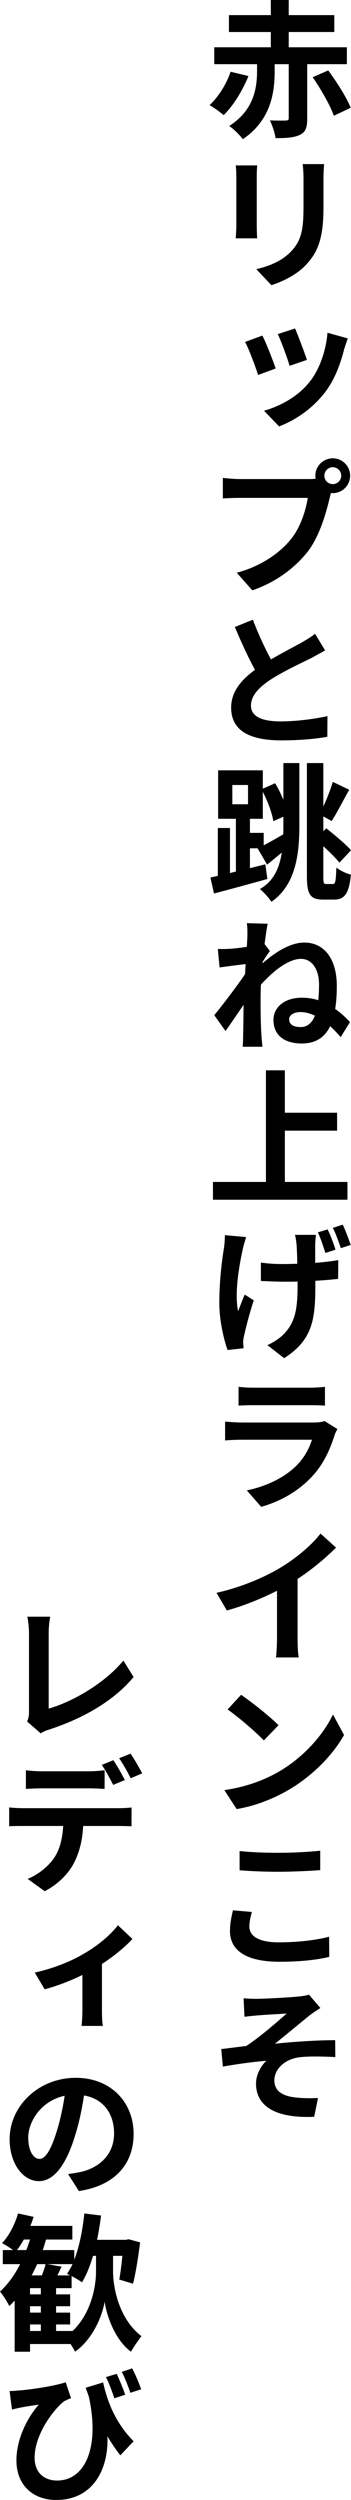
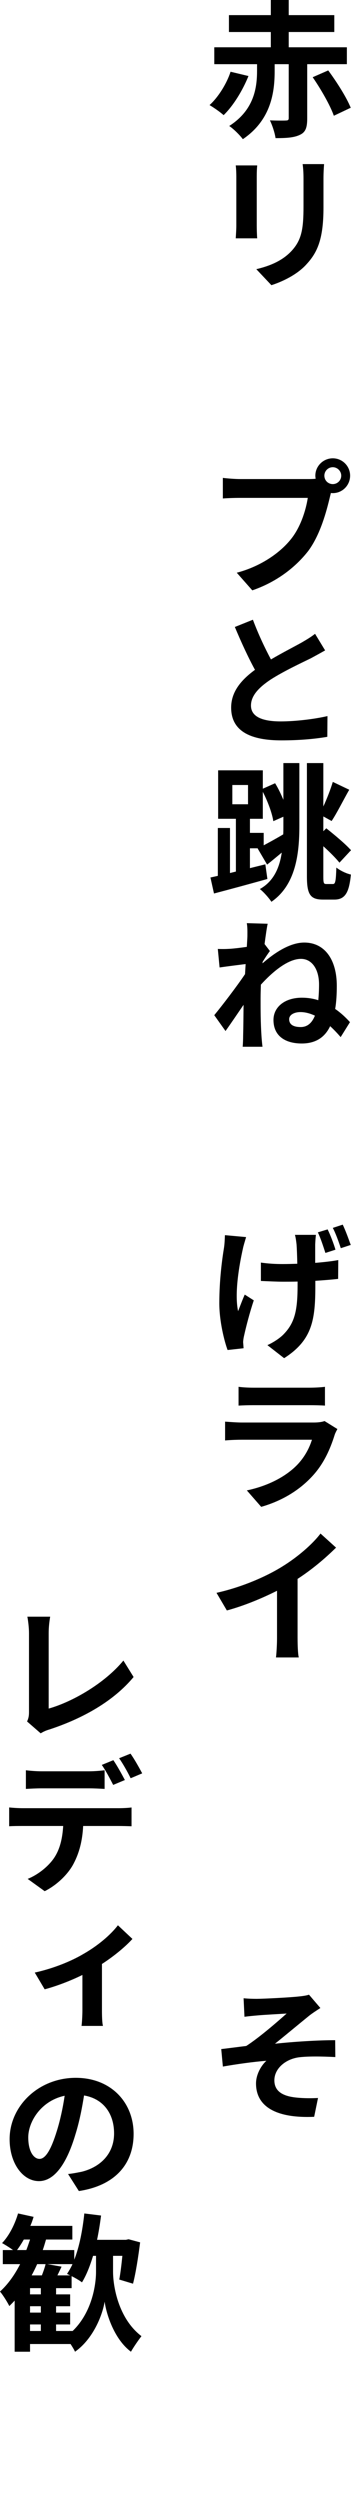
<svg xmlns="http://www.w3.org/2000/svg" id="_レイヤー_2" data-name="レイヤー_2" viewBox="0 0 42.024 298.803">
  <g id="_レイヤー_1-2" data-name="レイヤー_1">
    <g>
      <path d="M29.748,9.088c-.673,1.665-1.772,3.508-2.976,4.677-.425-.39-1.205-.921-1.683-1.205,1.099-.992,2.091-2.657,2.516-3.986l2.144.514ZM36.781,7.671v6.484c0,1.063-.177,1.647-.886,1.966-.691.336-1.63.39-2.905.39-.088-.638-.39-1.541-.673-2.126.762.036,1.665.036,1.914.018.248,0,.336-.071.336-.284v-6.448h-1.683v.815c0,2.48-.39,5.828-3.809,8.149-.354-.478-1.099-1.222-1.63-1.577,3.012-1.931,3.331-4.623,3.331-6.625v-.762h-5.12v-2.019h6.768v-1.825h-5.014V1.807h5.014V0h2.144v1.807h5.457v2.019h-5.457v1.825h6.962v2.019h-4.748ZM39.296,8.415c1.01,1.364,2.197,3.224,2.693,4.464l-2.019.957c-.425-1.223-1.542-3.171-2.533-4.606l1.86-.815Z" />
      <path d="M30.793,19.771c-.036.39-.053.78-.053,1.311v5.881c0,.443.018,1.116.053,1.524h-2.569c.018-.337.071-1.01.071-1.524v-5.881c0-.301-.018-.921-.071-1.311h2.569ZM38.8,19.612c-.035.496-.071,1.063-.071,1.754v3.437c0,3.738-.709,5.35-2.019,6.768-1.134,1.275-2.941,2.108-4.216,2.516l-1.807-1.914c1.736-.407,3.189-1.063,4.234-2.197,1.187-1.293,1.417-2.604,1.417-5.314v-3.295c0-.691-.035-1.258-.106-1.754h2.569Z" />
-       <path d="M33.007,44.042l-2.108.779c-.284-.921-1.134-3.207-1.559-3.95l2.073-.762c.46.886,1.258,2.958,1.594,3.933ZM41.635,40.446c-.195.567-.319.939-.425,1.275-.443,1.754-1.098,3.561-2.232,5.085-1.594,2.09-3.614,3.401-5.562,4.163l-1.807-1.878c1.807-.496,4.057-1.647,5.474-3.472,1.169-1.453,1.949-3.703,2.126-5.846l2.427.673ZM36.746,43.015l-2.073.709c-.248-.868-.992-2.905-1.417-3.791l2.073-.673c.319.744,1.169,2.958,1.417,3.756Z" />
      <path d="M36.869,57.259c.231,0,.567,0,.921-.036-.018-.124-.035-.248-.035-.372,0-1.134.939-2.073,2.09-2.073s2.073.939,2.073,2.073c0,1.151-.921,2.09-2.073,2.09-.071,0-.142,0-.231-.018-.035.177-.088.354-.124.514-.407,1.701-1.134,4.446-2.569,6.395-1.47,1.895-3.72,3.703-6.714,4.73l-1.86-2.108c2.71-.709,5.067-2.25,6.466-3.986,1.169-1.435,1.807-3.472,2.037-4.96h-8.096c-.797,0-1.612.035-2.073.071v-2.462c.531.071,1.488.142,2.073.142h8.113ZM40.855,56.852c0-.549-.461-1.01-1.01-1.01-.567,0-1.01.461-1.01,1.01,0,.567.443,1.01,1.01,1.01.549,0,1.01-.443,1.01-1.01Z" />
      <path d="M38.924,77.739c-.531.301-1.081.603-1.701.939-1.081.532-3.224,1.524-4.801,2.534-1.417.939-2.374,1.931-2.374,3.118,0,1.24,1.169,1.895,3.561,1.895,1.772,0,4.092-.283,5.598-.638l-.018,2.48c-1.453.248-3.277.425-5.509.425-3.419,0-6.005-.939-6.005-3.915,0-1.895,1.187-3.295,2.852-4.518-.797-1.453-1.647-3.295-2.409-5.12l2.161-.868c.673,1.79,1.453,3.419,2.161,4.748,1.382-.815,2.888-1.577,3.703-2.038.638-.372,1.134-.673,1.577-1.027l1.205,1.984Z" />
      <path d="M33.929,91.204h1.913v7.529c0,3.348-.443,7.051-3.348,9.053-.283-.443-.939-1.187-1.382-1.523,1.683-.939,2.356-2.586,2.622-4.358-.603.496-1.187.992-1.754,1.435l-1.134-1.931.035-.018h-.957v2.374c.62-.16,1.223-.301,1.843-.46l.248,1.753c-2.214.62-4.57,1.258-6.395,1.736l-.425-1.913.886-.195v-5.722h1.453v5.385l.709-.177v-6.307h-2.126v-5.793h5.35v2.197l1.47-.655c.372.602.709,1.311.992,1.984v-4.393ZM27.817,96.129h1.878v-2.303h-1.878v2.303ZM31.572,101.036c.691-.372,1.506-.815,2.339-1.311.018-.337.018-.673.018-.992v-1.116l-1.205.532c-.142-.957-.673-2.374-1.258-3.508v3.224h-1.542v1.683h1.647v1.488ZM39.881,105.66c.284,0,.337-.443.39-1.966.443.354,1.169.709,1.736.833-.195,2.144-.691,2.994-1.966,2.994h-1.364c-1.506,0-1.931-.585-1.931-2.764v-13.552h1.966v5.19c.443-.957.868-2.055,1.134-2.941l1.966.939c-.727,1.275-1.47,2.781-2.108,3.738l-.992-.549v1.772l.354-.354c.957.762,2.303,1.878,2.958,2.622l-1.382,1.488c-.425-.531-1.169-1.275-1.931-1.966v3.632c0,.779.053.886.354.886h.815Z" />
      <path d="M31.431,115.138c1.382-1.205,3.242-2.481,4.996-2.481,2.463,0,3.897,2.055,3.897,5.173,0,.992-.053,1.931-.195,2.763.673.461,1.258,1.01,1.772,1.577l-1.116,1.79c-.408-.478-.833-.921-1.258-1.311-.62,1.311-1.701,2.073-3.401,2.073-1.914,0-3.384-.851-3.384-2.817,0-1.523,1.329-2.657,3.401-2.657.709,0,1.364.106,1.966.301.053-.585.089-1.205.089-1.878,0-1.825-.851-3.065-2.162-3.065-1.559,0-3.401,1.542-4.801,3.083-.018.585-.036,1.134-.036,1.647,0,1.4,0,2.853.106,4.464.018.301.071.939.124,1.311h-2.374c.036-.354.053-.992.053-1.275.036-1.329.036-2.303.053-3.738-.726,1.062-1.577,2.32-2.161,3.135l-1.347-1.895c.975-1.187,2.711-3.455,3.685-4.907l.071-1.205c-.833.106-2.144.266-3.118.408l-.213-2.214c.478.018.886.018,1.488-.018.496-.035,1.258-.124,1.984-.23.036-.638.071-1.116.071-1.311,0-.496.018-.992-.071-1.523l2.498.071c-.106.478-.231,1.364-.372,2.427l.638.833c-.23.301-.585.833-.868,1.294l-.018.177ZM37.702,121.392c-.585-.266-1.152-.425-1.736-.425-.726,0-1.346.319-1.346.851,0,.709.62.939,1.382.939.815,0,1.364-.514,1.701-1.364Z" />
-       <path d="M41.6,141.269v2.126h-16.104v-2.126h6.342v-13.34h2.268v5.067h6.253v2.144h-6.253v6.129h7.494Z" />
      <path d="M29.464,147.86c-.124.443-.319,1.045-.39,1.417-.425,1.895-1.028,5.315-.567,7.44.212-.531.514-1.364.797-1.984l1.081.691c-.496,1.47-.939,3.207-1.152,4.181-.071.266-.124.656-.124.833.018.177.036.46.053.709l-1.913.212c-.39-1.045-.992-3.437-.992-5.58,0-2.817.336-5.279.567-6.679.071-.478.088-1.045.106-1.471l2.533.231ZM37.826,147.595c-.053.39-.071.779-.089,1.151v2.197c1.045-.089,2.019-.195,2.764-.337l-.018,2.25c-.744.089-1.683.16-2.728.231v.531c0,4.057-.319,6.537-3.738,8.716l-2.002-1.559c.673-.301,1.524-.833,2.02-1.382,1.293-1.364,1.594-2.888,1.594-5.793v-.425c-.585.018-1.169.018-1.736.018-.744,0-1.789-.053-2.657-.089v-2.197c.851.124,1.683.177,2.604.177.567,0,1.152-.018,1.754-.036-.018-.921-.053-1.824-.088-2.303-.036-.336-.106-.868-.195-1.151h2.516ZM38.96,149.756c-.248-.762-.567-1.754-.904-2.462l1.169-.354c.336.673.744,1.754.939,2.427l-1.205.39ZM41.033,146.372c.336.691.726,1.772.957,2.427l-1.187.39c-.248-.762-.603-1.754-.957-2.427l1.187-.39Z" />
      <path d="M40.395,170.803c-.124.231-.283.532-.336.727-.531,1.683-1.275,3.366-2.569,4.801-1.754,1.949-3.986,3.136-6.218,3.773l-1.719-1.966c2.604-.549,4.695-1.683,6.023-3.047.921-.957,1.47-2.037,1.772-3.011h-8.379c-.425,0-1.293.018-2.019.088v-2.25c.744.053,1.47.106,2.019.106h8.592c.567,0,1.028-.071,1.294-.177l1.541.957ZM28.561,165.754c.478.071,1.205.106,1.789.106h6.696c.549,0,1.4-.036,1.86-.106v2.25c-.443-.036-1.275-.053-1.895-.053h-6.661c-.567,0-1.294.018-1.789.053v-2.25Z" />
      <path d="M35.629,195.818c0,.779.035,1.86.142,2.285h-2.728c.053-.407.124-1.506.124-2.285v-5.686c-1.79.903-3.968,1.807-6.006,2.356l-1.24-2.108c3.029-.673,5.97-1.948,7.918-3.171,1.754-1.081,3.561-2.622,4.535-3.915l1.86,1.683c-1.329,1.311-2.888,2.622-4.606,3.738v7.104Z" />
-       <path d="M33.521,211.674c2.958-1.754,5.226-4.411,6.342-6.75l1.329,2.445c-1.311,2.338-3.632,4.748-6.413,6.431-1.772,1.063-4.003,2.019-6.448,2.427l-1.47-2.268c2.728-.39,4.96-1.275,6.661-2.285ZM33.344,206.2l-1.754,1.825c-.921-.975-3.083-2.834-4.34-3.703l1.612-1.754c1.187.797,3.472,2.604,4.482,3.632Z" />
-       <path d="M30.155,228.523c-.16.62-.301,1.151-.301,1.754,0,1.081,1.045,1.877,3.508,1.877,2.338,0,4.518-.266,6.041-.673l.018,2.409c-1.506.372-3.561.585-5.97.585-3.933,0-5.917-1.329-5.917-3.667,0-1.01.213-1.842.354-2.48l2.268.195ZM28.685,221.241c1.275.142,2.87.212,4.677.212,1.683,0,3.667-.106,4.978-.248v2.32c-1.187.089-3.331.195-4.96.195-1.807,0-3.295-.071-4.694-.177v-2.303Z" />
      <path d="M30.811,238.905c.709,0,3.933-.16,4.996-.284.549-.053.939-.124,1.187-.212l1.364,1.594c-.354.231-.992.638-1.364.939-1.222.992-2.905,2.392-4.074,3.331,2.303-.248,5.12-.425,7.21-.425l.018,2.019c-1.648-.088-3.366-.106-4.412.036-1.577.231-2.887,1.346-2.887,2.746,0,1.347,1.063,1.896,2.604,2.055.957.106,1.966.089,2.622.053l-.461,2.25c-4.411.195-6.962-1.134-6.962-3.986,0-1.063.602-2.126,1.24-2.71-1.577.124-3.49.39-5.208.691l-.195-2.09c.921-.106,2.108-.266,2.994-.372,1.542-.992,3.773-2.923,4.836-3.879-.691.053-2.817.159-3.508.23-.425.036-1.01.089-1.541.16l-.106-2.214c.549.053,1.063.071,1.647.071Z" />
      <path d="M3.242,205.756c.195-.425.23-.726.23-1.134v-9.425c0-.655-.106-1.488-.195-1.966h2.728c-.106.656-.177,1.294-.177,1.949v9.035c2.834-.797,6.696-3.012,8.946-5.74l1.222,1.967c-2.374,2.852-5.988,4.925-10.08,6.271-.248.071-.62.195-1.045.461l-1.629-1.417Z" />
-       <path d="M14.155,216.121c.354,0,1.116-.018,1.594-.089v2.25c-.46-.018-1.116-.035-1.594-.035h-4.199c-.088,1.789-.478,3.224-1.116,4.446-.602,1.205-1.931,2.569-3.49,3.348l-2.037-1.47c1.24-.496,2.48-1.488,3.171-2.516.709-1.063.992-2.356,1.081-3.809H2.781c-.531,0-1.205,0-1.683.035v-2.25c.514.053,1.134.089,1.683.089h11.373ZM4.978,213.747c-.585,0-1.329.036-1.878.071v-2.232c.567.071,1.294.124,1.86.124h5.704c.585,0,1.276-.053,1.86-.124v2.232c-.585-.035-1.258-.071-1.86-.071h-5.686ZM13.552,213.34c-.354-.691-.903-1.736-1.364-2.392l1.382-.567c.443.638,1.045,1.736,1.381,2.373l-1.399.585ZM15.643,212.542c-.354-.726-.921-1.736-1.382-2.392l1.364-.549c.46.638,1.081,1.754,1.399,2.356l-1.382.585Z" />
+       <path d="M14.155,216.121c.354,0,1.116-.018,1.594-.089v2.25c-.46-.018-1.116-.035-1.594-.035h-4.199c-.088,1.789-.478,3.224-1.116,4.446-.602,1.205-1.931,2.569-3.49,3.348l-2.037-1.47c1.24-.496,2.48-1.488,3.171-2.516.709-1.063.992-2.356,1.081-3.809H2.781c-.531,0-1.205,0-1.683.035v-2.25c.514.053,1.134.089,1.683.089h11.373ZM4.978,213.747c-.585,0-1.329.036-1.878.071v-2.232c.567.071,1.294.124,1.86.124h5.704c.585,0,1.276-.053,1.86-.124v2.232c-.585-.035-1.258-.071-1.86-.071h-5.686ZM13.552,213.34c-.354-.691-.903-1.736-1.364-2.392l1.382-.567c.443.638,1.045,1.736,1.381,2.373l-1.399.585ZM15.643,212.542c-.354-.726-.921-1.736-1.382-2.392l1.364-.549c.46.638,1.081,1.754,1.399,2.356Z" />
      <path d="M15.855,231.747c-.797.886-2.144,2.019-3.649,2.994v5.527c0,.602.018,1.541.124,1.877h-2.569c.053-.336.106-1.275.106-1.877v-4.216c-1.4.691-3.065,1.329-4.518,1.718l-1.187-2.002c2.268-.496,4.394-1.382,5.775-2.197,1.789-1.01,3.312-2.321,4.181-3.455l1.736,1.63Z" />
      <path d="M8.149,259.845c.673-.071,1.134-.177,1.612-.266,2.179-.531,3.897-2.09,3.897-4.588,0-2.374-1.294-4.146-3.596-4.535-.231,1.453-.532,3.047-1.027,4.641-1.028,3.472-2.498,5.598-4.376,5.598-1.913,0-3.508-2.108-3.508-5.013,0-3.951,3.455-7.335,7.919-7.335,4.234,0,6.927,2.958,6.927,6.696,0,3.597-2.214,6.183-6.555,6.838l-1.294-2.037ZM6.82,254.654c.39-1.258.709-2.728.921-4.163-2.834.603-4.358,3.1-4.358,4.978,0,1.736.691,2.569,1.346,2.569.709,0,1.382-1.063,2.09-3.384Z" />
      <path d="M13.535,271.519c0,1.719.62,5.581,3.401,7.707-.372.478-.957,1.329-1.258,1.86-2.019-1.506-2.941-4.5-3.153-5.988-.231,1.523-1.329,4.429-3.543,5.988-.106-.248-.319-.585-.532-.921H3.596v.921h-1.842v-6.112c-.212.231-.425.443-.638.656-.213-.443-.762-1.329-1.116-1.736.939-.851,1.754-1.984,2.409-3.277H.336v-1.683h1.223c-.408-.301-.957-.638-1.311-.833.833-.868,1.523-2.214,1.913-3.543l1.86.407c-.106.354-.231.727-.39,1.081h5.031v1.63h-3.153c-.124.425-.248.851-.39,1.258h3.773v1.152c.62-1.577.992-3.543,1.205-5.527l2.002.248c-.124.992-.283,1.966-.478,2.905h3.454l.319-.071,1.382.372c-.212,1.683-.514,3.649-.85,4.942l-1.647-.496c.142-.744.266-1.789.372-2.834h-1.116v1.895ZM3.153,268.933c.16-.407.301-.833.443-1.258h-.744c-.266.461-.531.886-.815,1.258h1.116ZM4.89,274.23v-.744h-1.294v.744h1.294ZM3.596,276.409h1.294v-.762h-1.294v.762ZM3.596,278.606h1.294v-.78h-1.294v.78ZM4.447,270.616c-.195.46-.425.903-.656,1.346h1.223c.177-.46.354-.957.443-1.346h-1.01ZM8.397,271.962c-.142-.071-.266-.124-.372-.177.231-.354.461-.744.656-1.169h-3.012l1.701.301c-.159.354-.336.709-.496,1.045h1.523ZM8.698,278.606c2.303-2.214,2.799-5.492,2.799-7.086v-1.895h-.354c-.372,1.223-.797,2.303-1.329,3.171-.266-.213-.779-.514-1.24-.744v1.435h-1.86v.744h1.683v1.417h-1.683v.762h1.683v1.417h-1.683v.78h1.984Z" />
-       <path d="M12.348,284.754c.46,2.126,1.399,4.765,3.649,7.033l-1.594,1.683c-.532-.691-1.045-1.435-1.542-2.285.16,3.915-1.701,7.618-6.129,7.618-2.834,0-4.766-1.825-4.766-4.73,0-2.569,1.311-5.12,2.675-6.661-.638.088-1.595.231-2.197.354-.319.071-.603.123-1.01.23l-.284-2.214c.284,0,.638-.018.975-.053,1.772-.124,4.623-.602,5.74-.992l.638,1.896c-.248.106-.585.23-.85.39-1.169.903-3.508,3.879-3.508,6.732,0,1.877,1.24,2.728,2.693,2.728,3.295,0,5.155-3.862,3.791-10.062-.124-.336-.248-.673-.372-1.027l2.09-.638ZM13.694,286.65c-.283-.815-.62-1.79-1.01-2.533l1.294-.39c.319.709.779,1.79,1.01,2.498l-1.294.425ZM15.607,285.994c-.266-.779-.638-1.772-1.027-2.498l1.24-.425c.39.727.833,1.789,1.081,2.498l-1.293.425Z" />
    </g>
  </g>
</svg>